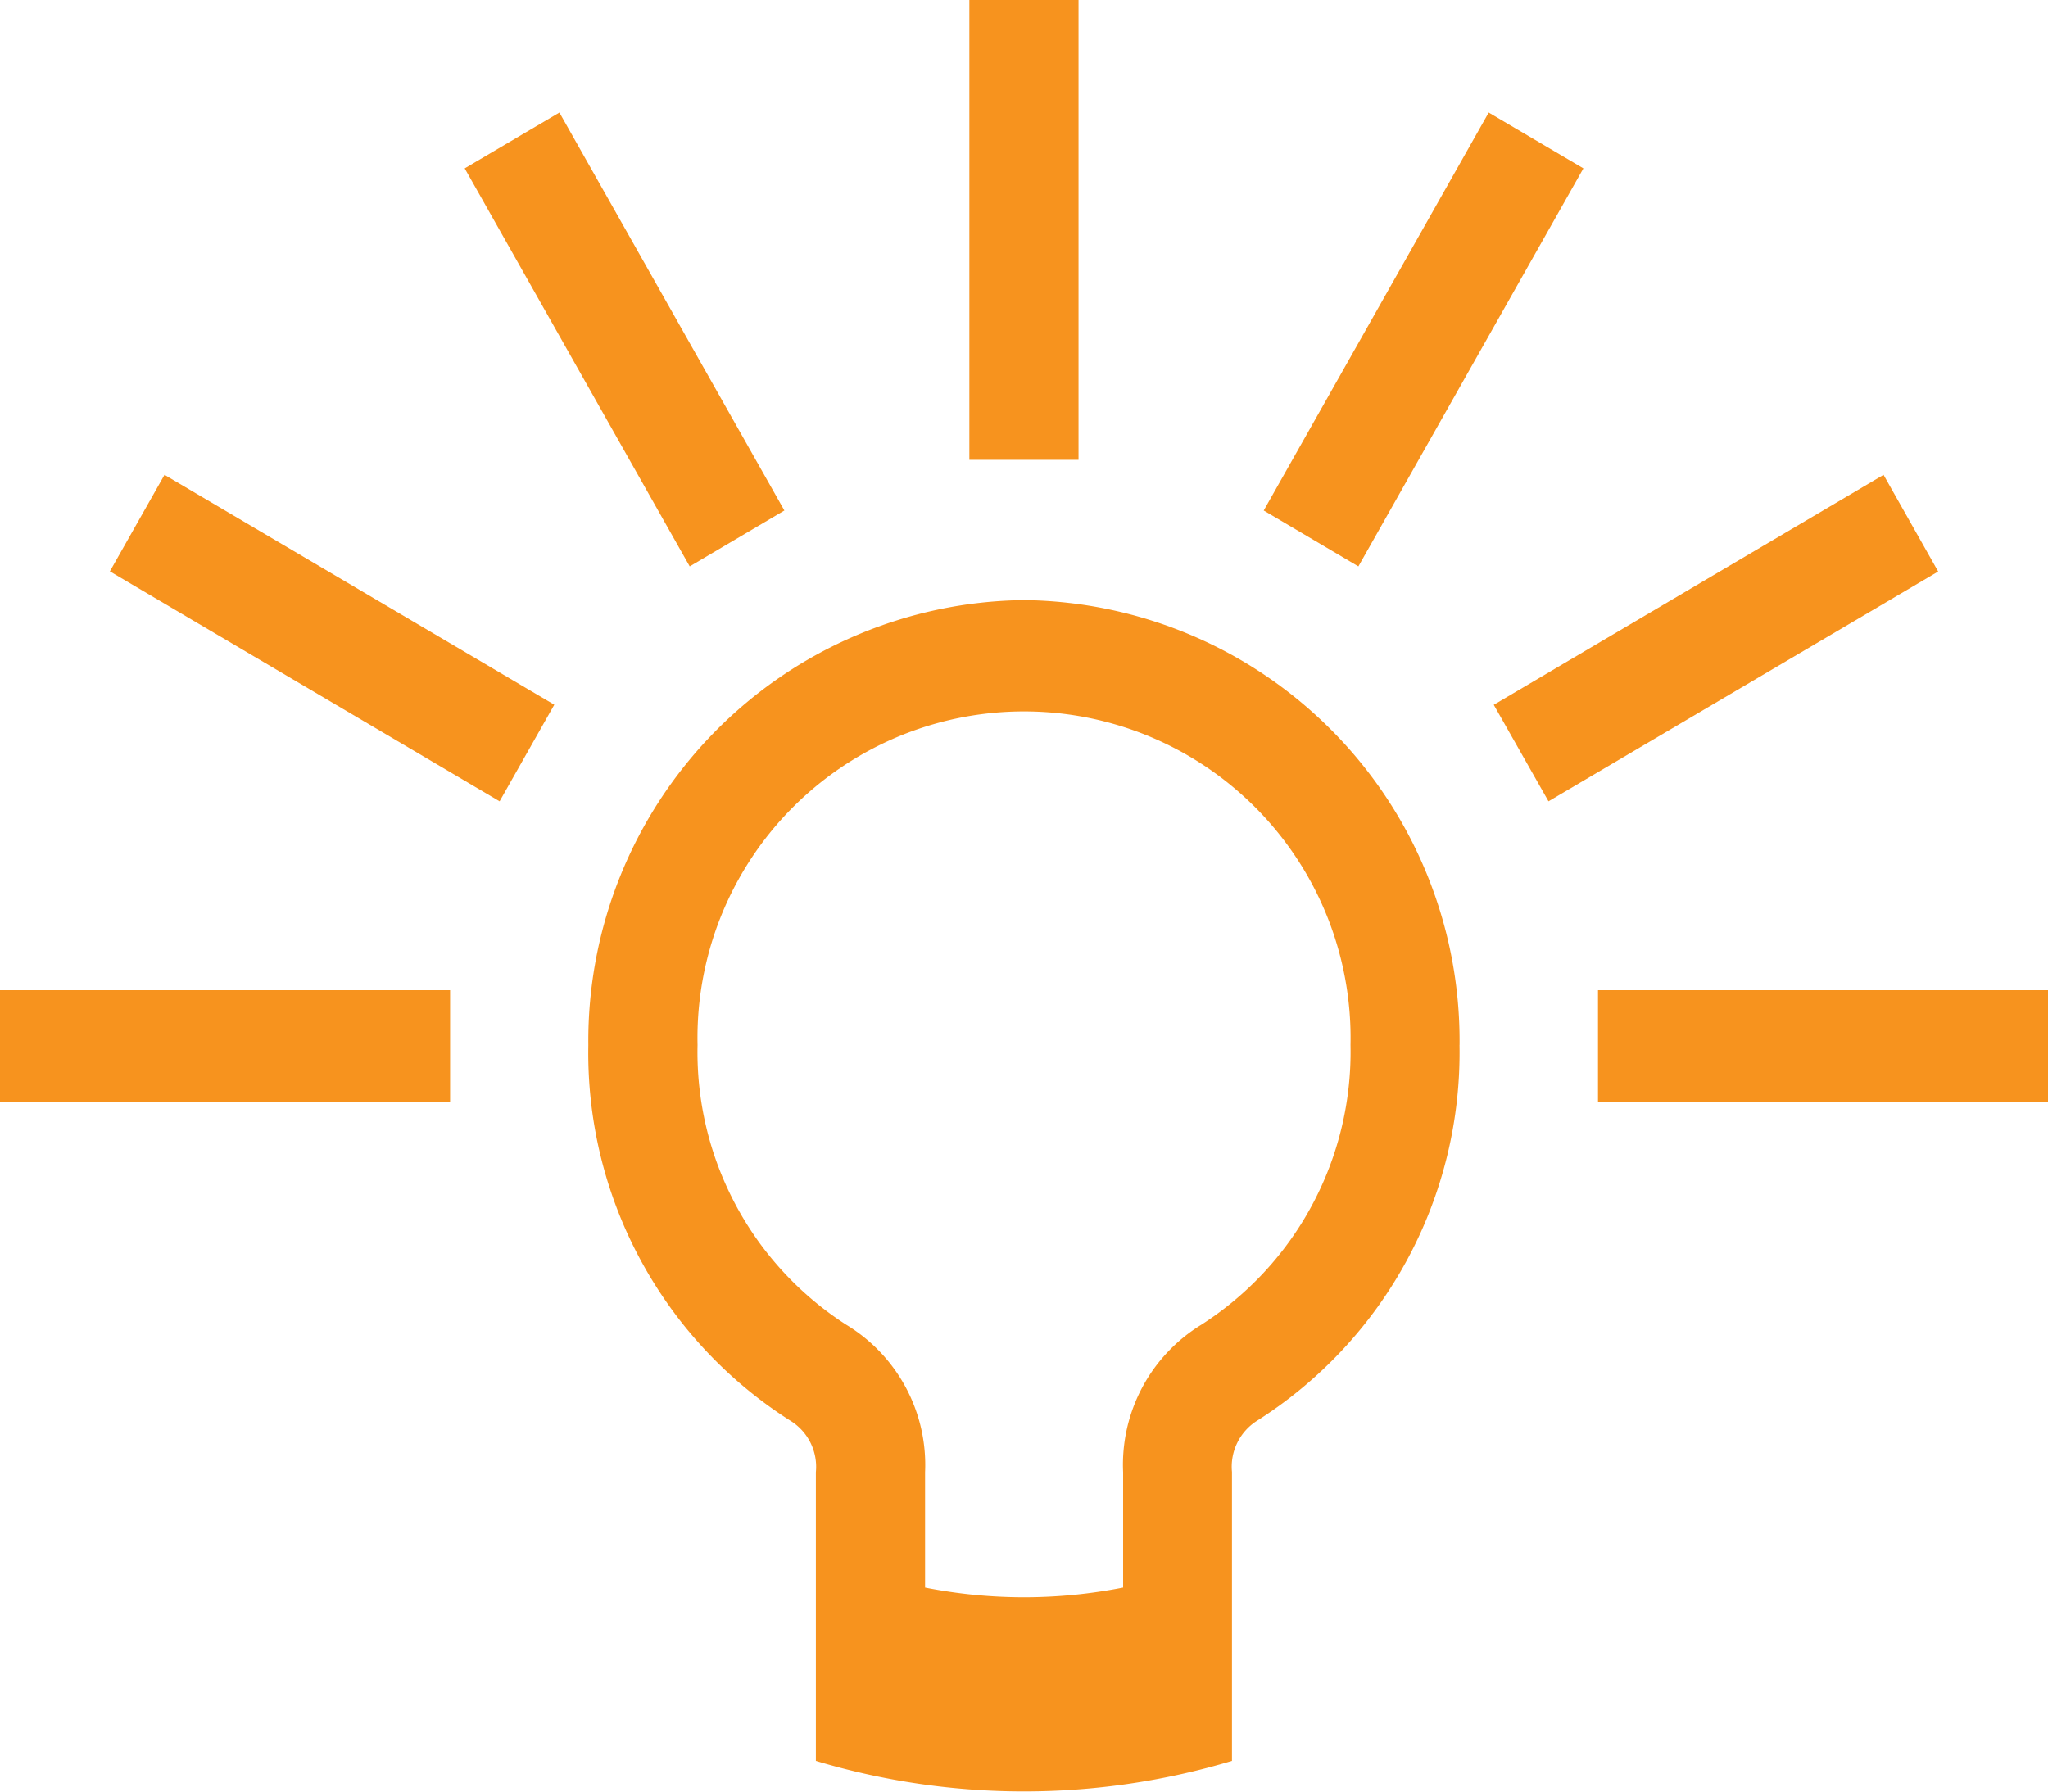
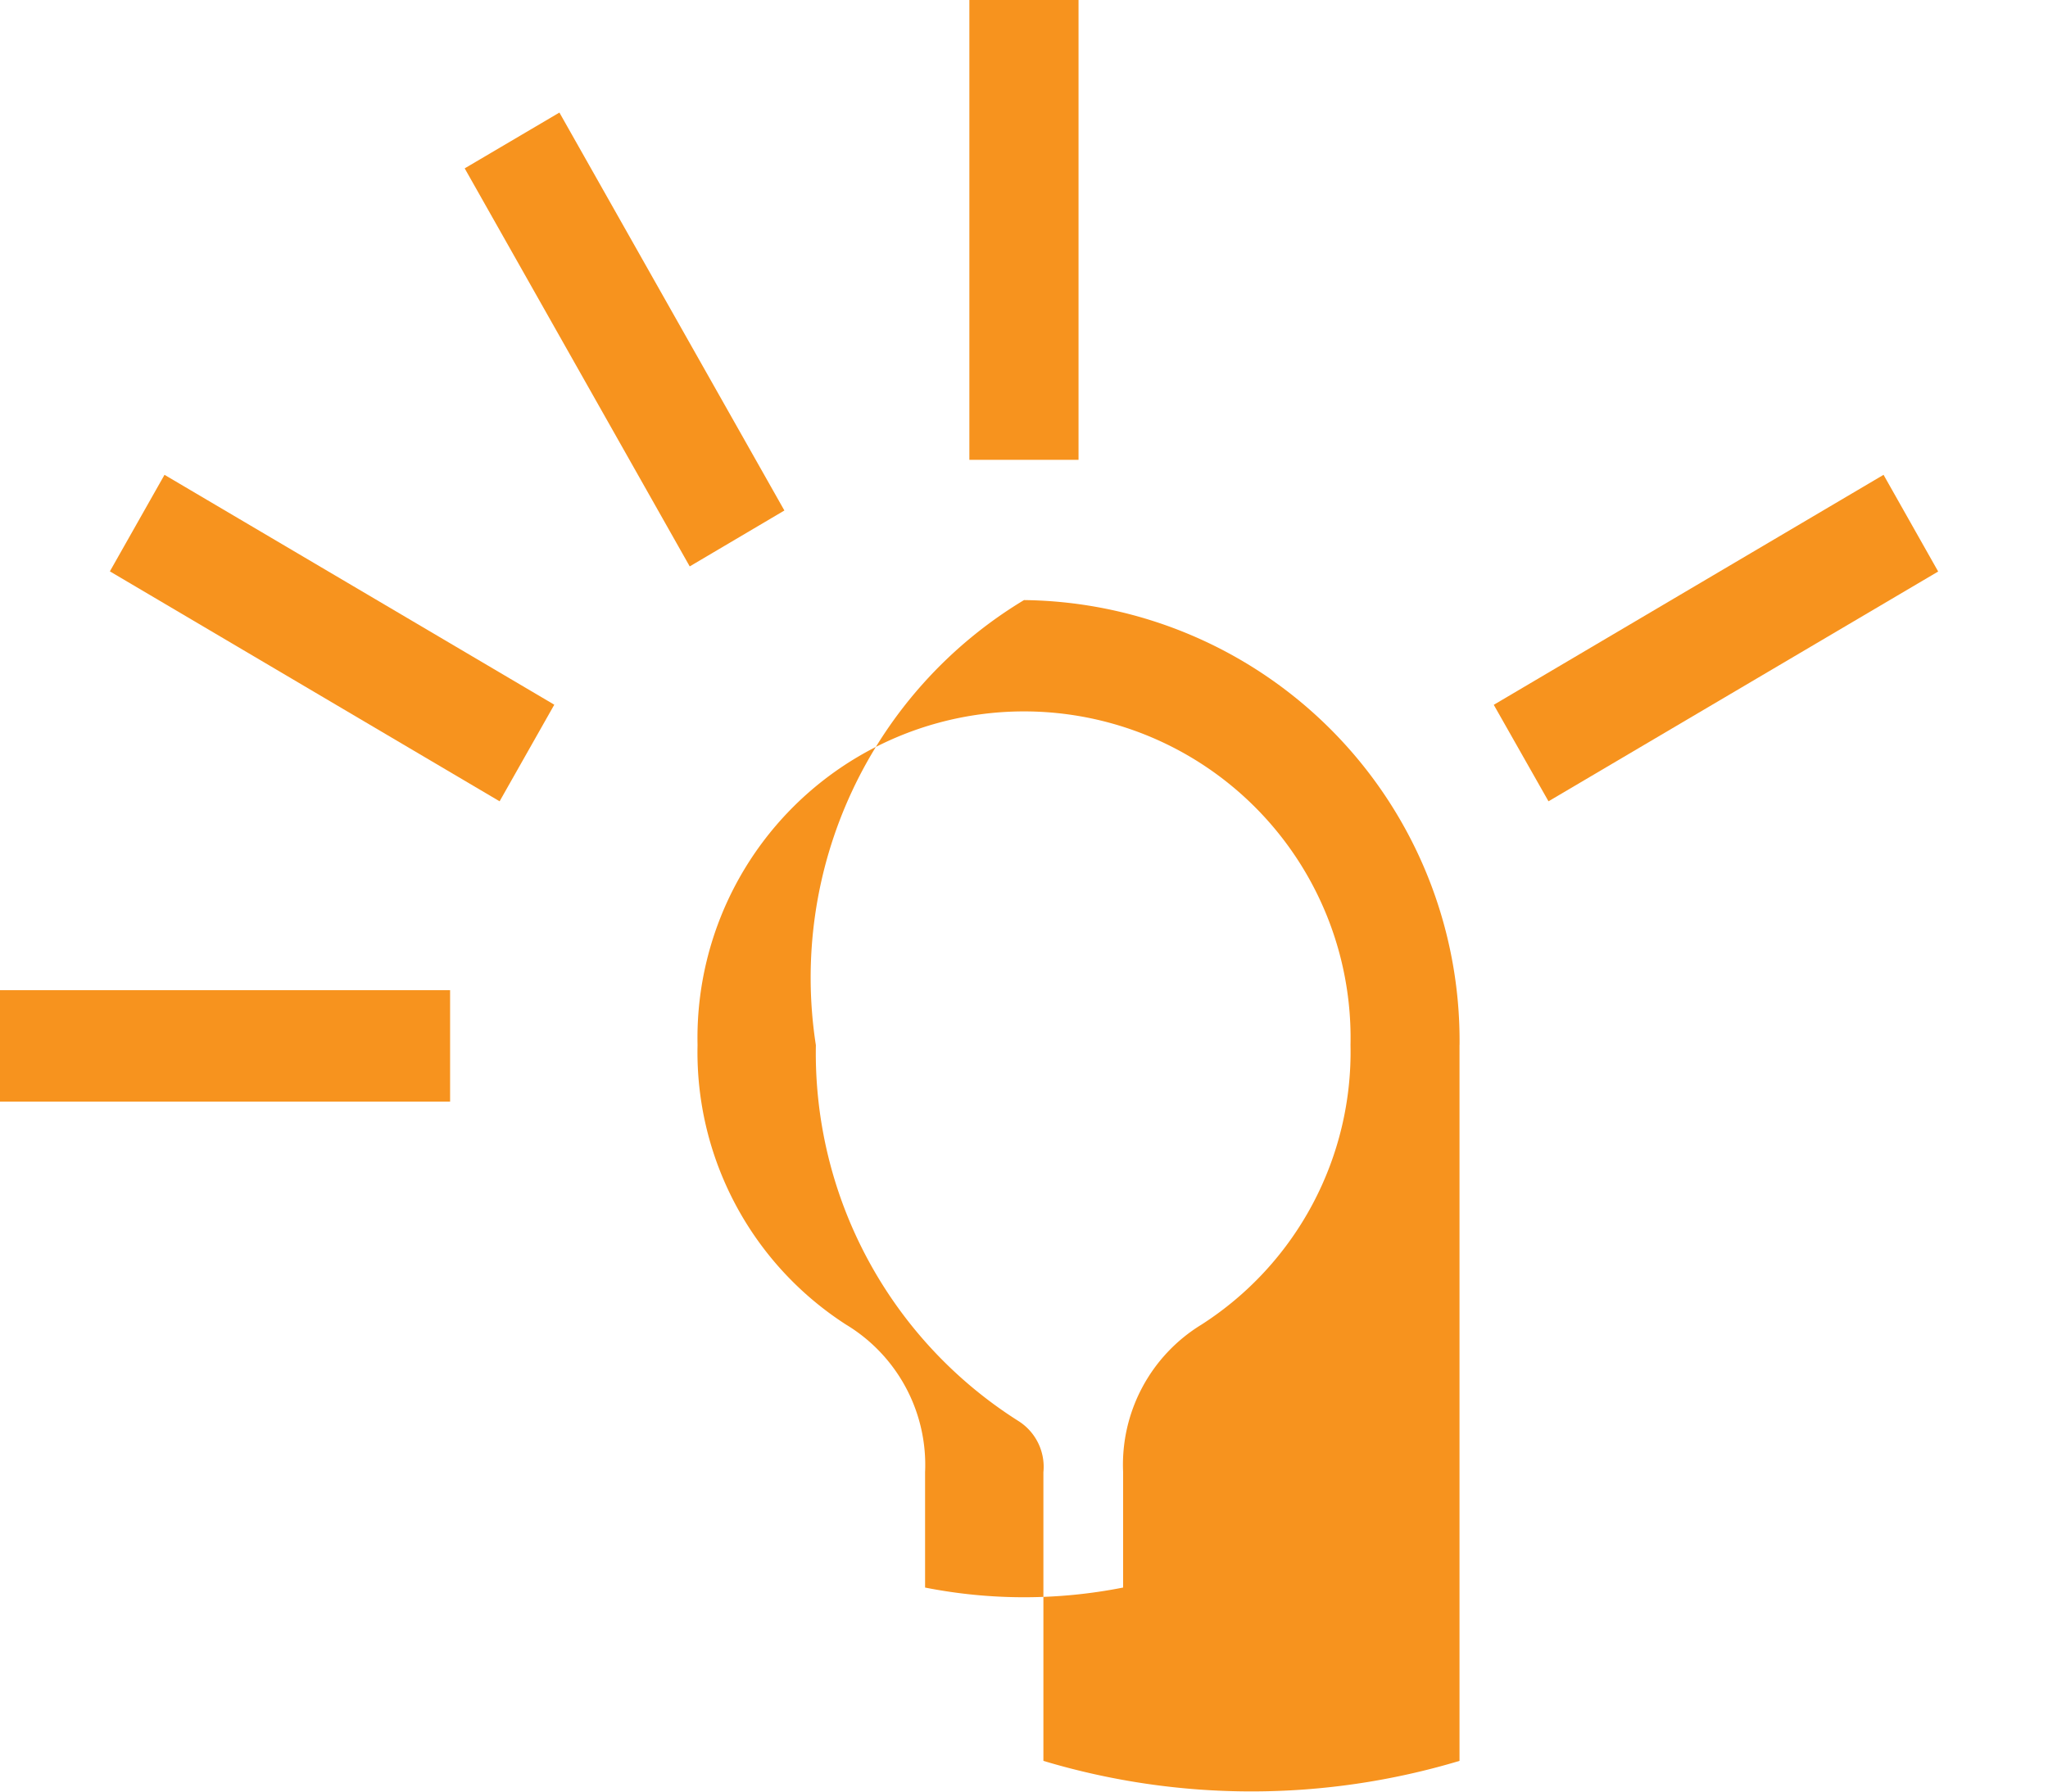
<svg xmlns="http://www.w3.org/2000/svg" viewBox="0 0 40 35">
  <defs>
    <style>.a{fill:#f7931e;}</style>
  </defs>
  <title>light</title>
  <polygon class="a" points="8.791 21.521 8.791 19.344 0 19.344 0 21.521 8.791 21.521 8.791 21.521" />
  <polygon class="a" points="10.826 13.767 3.213 9.276 2.146 11.162 9.758 15.654 10.826 13.767 10.826 13.767" />
  <polygon class="a" points="15.32 9.973 10.926 2.199 9.076 3.289 13.471 11.065 15.32 9.973 15.32 9.973" />
  <polyline class="a" points="21.065 0 21.065 8.983 18.933 8.983 18.933 0 21.065 0" />
-   <polygon class="a" points="30.926 3.289 29.076 2.199 24.682 9.973 26.531 11.065 30.926 3.289 30.926 3.289" />
  <polygon class="a" points="30.244 15.654 37.855 11.165 36.788 9.276 29.175 13.769 30.244 15.654 30.244 15.654" />
-   <polygon class="a" points="31.211 21.521 40 21.521 40 19.344 31.211 19.344 31.211 21.521 31.211 21.521" />
-   <path class="a" d="M28.506,20.414a8.518,8.518,0,0,1-3.956,7.342,1.063,1.063,0,0,0-.488,1V34.4a14.134,14.134,0,0,1-8.127,0V28.76a1.058,1.058,0,0,0-.489-1,8.506,8.506,0,0,1-3.955-7.342A8.61,8.61,0,0,1,20,11.723a8.609,8.609,0,0,1,8.507,8.691m-6.571,10.6V28.76a3.206,3.206,0,0,1,1.531-2.883,6.329,6.329,0,0,0,2.91-5.463,6.378,6.378,0,1,0-12.753,0,6.33,6.33,0,0,0,2.9,5.463,3.2,3.2,0,0,1,1.544,2.883v2.254a9.962,9.962,0,0,0,3.867,0" />
+   <path class="a" d="M28.506,20.414V34.4a14.134,14.134,0,0,1-8.127,0V28.76a1.058,1.058,0,0,0-.489-1,8.506,8.506,0,0,1-3.955-7.342A8.61,8.61,0,0,1,20,11.723a8.609,8.609,0,0,1,8.507,8.691m-6.571,10.6V28.76a3.206,3.206,0,0,1,1.531-2.883,6.329,6.329,0,0,0,2.91-5.463,6.378,6.378,0,1,0-12.753,0,6.33,6.33,0,0,0,2.9,5.463,3.2,3.2,0,0,1,1.544,2.883v2.254a9.962,9.962,0,0,0,3.867,0" />
</svg>